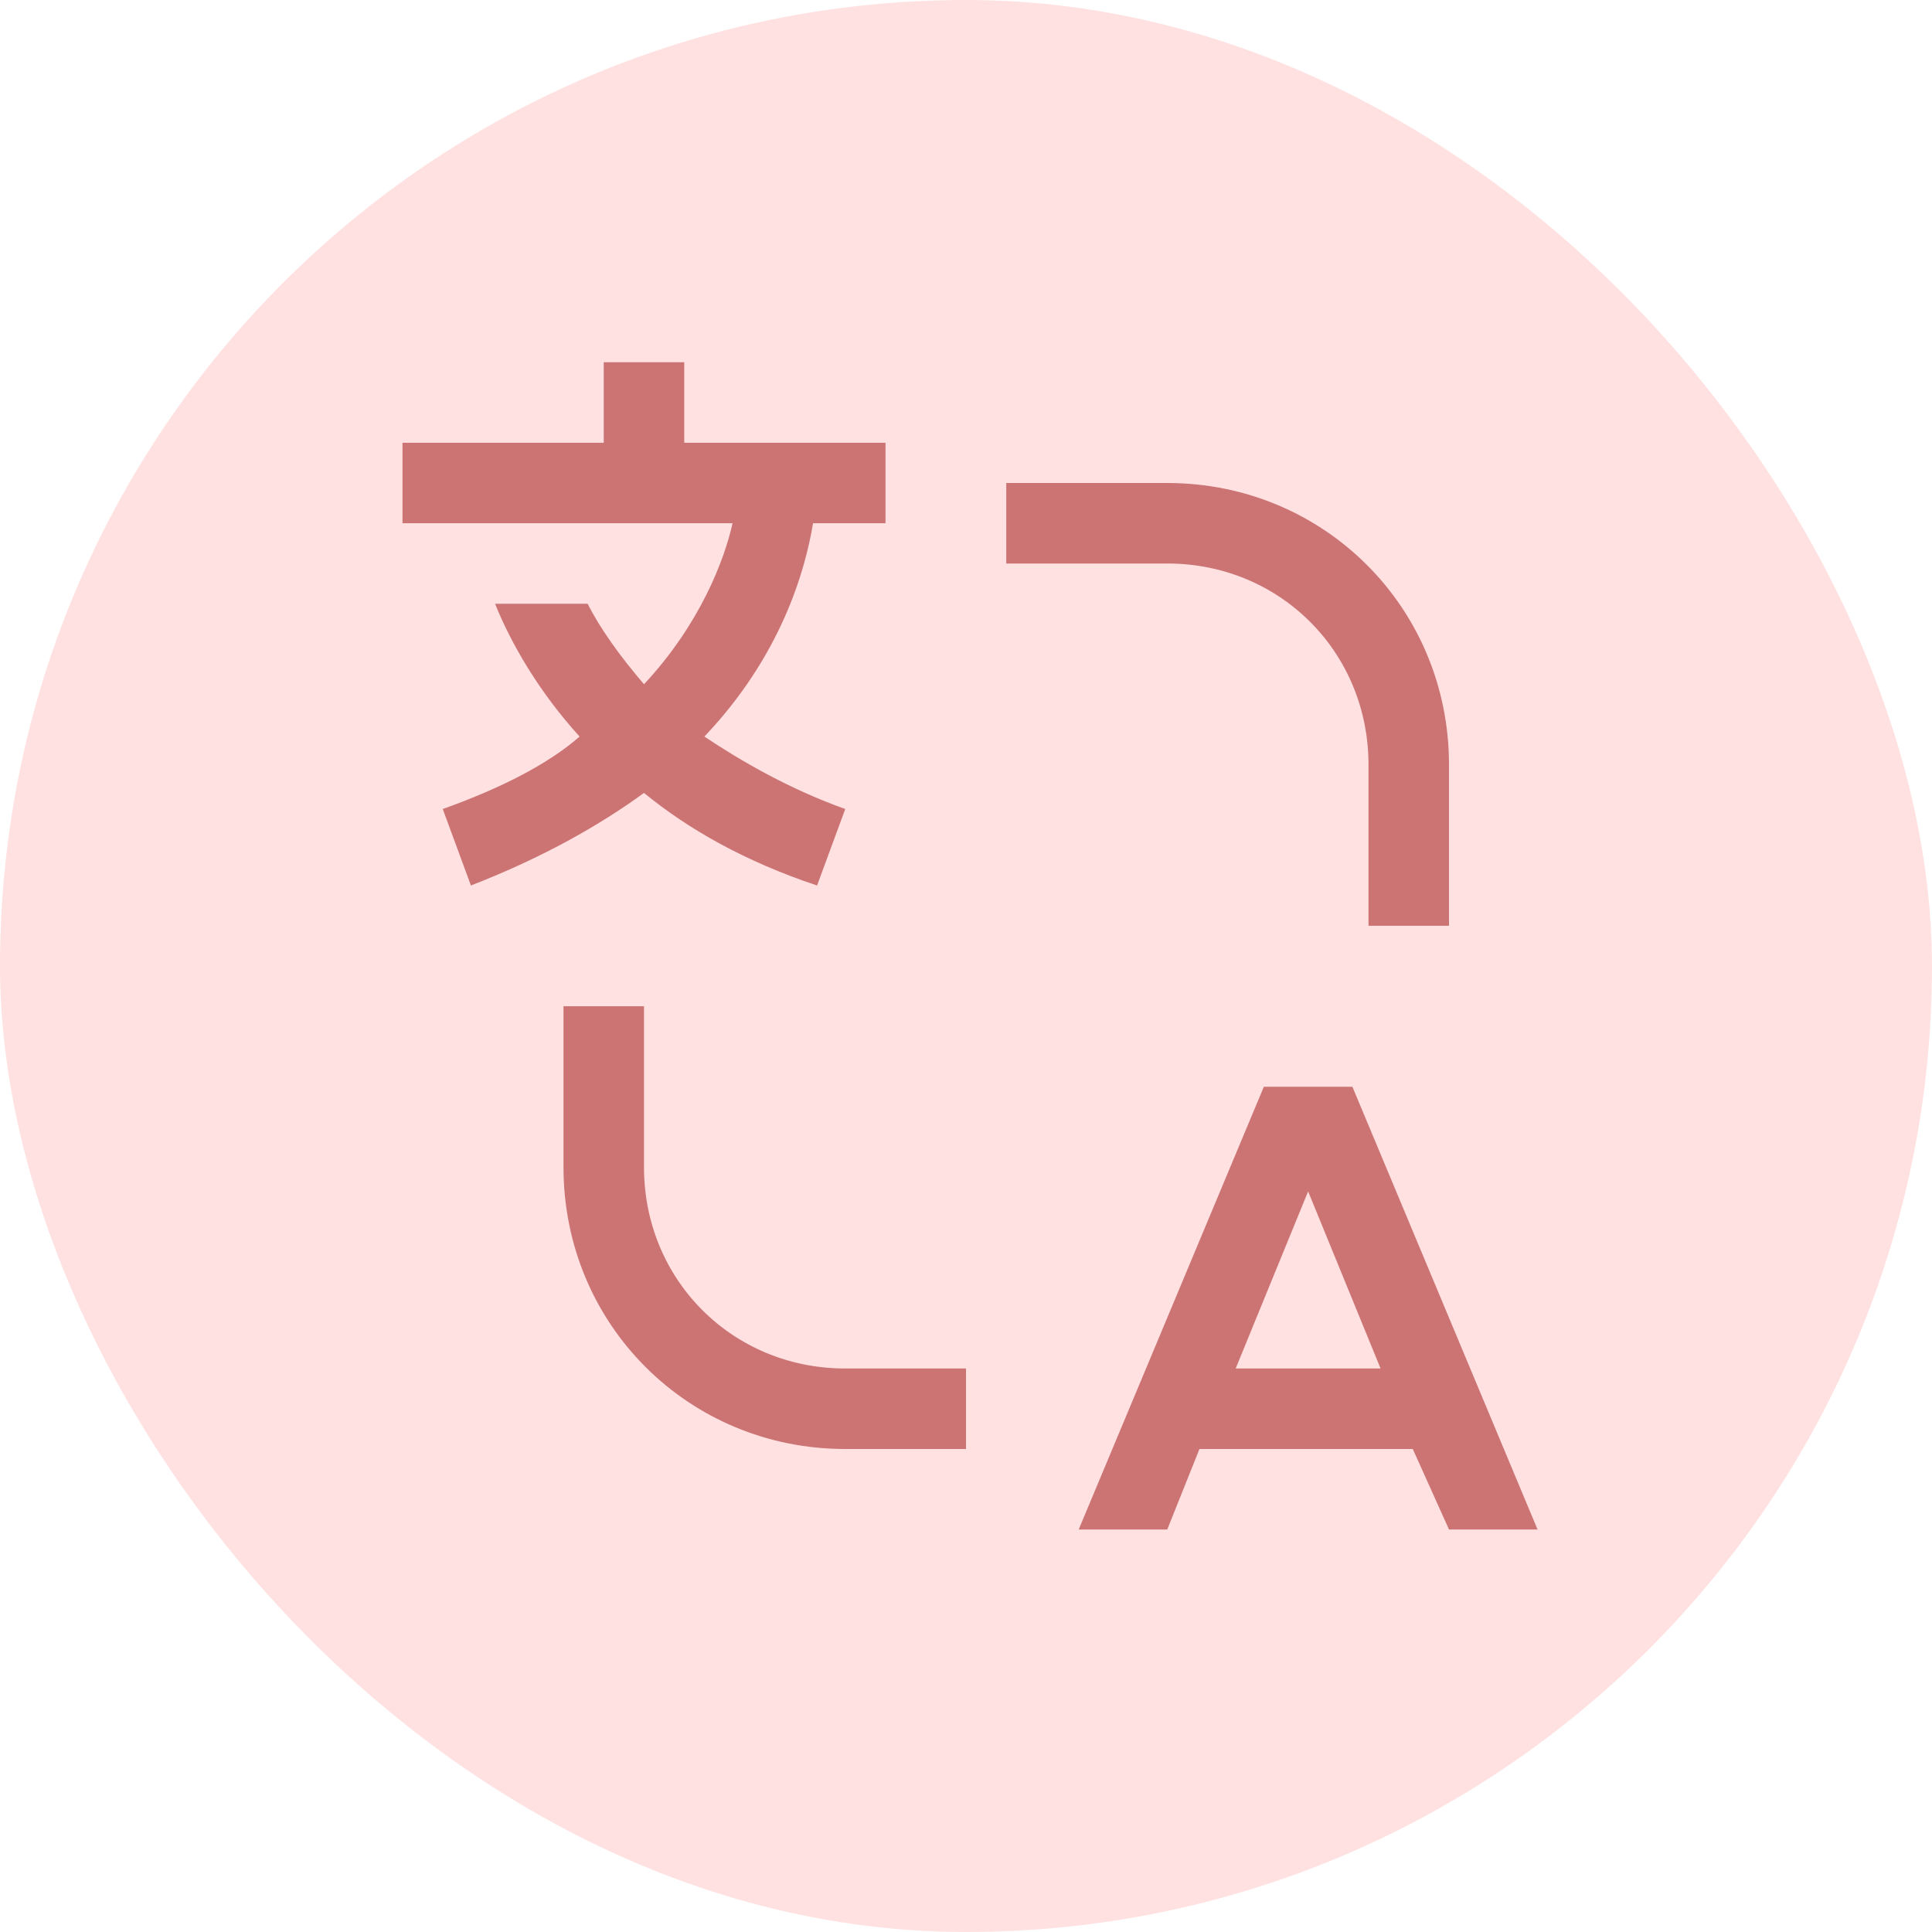
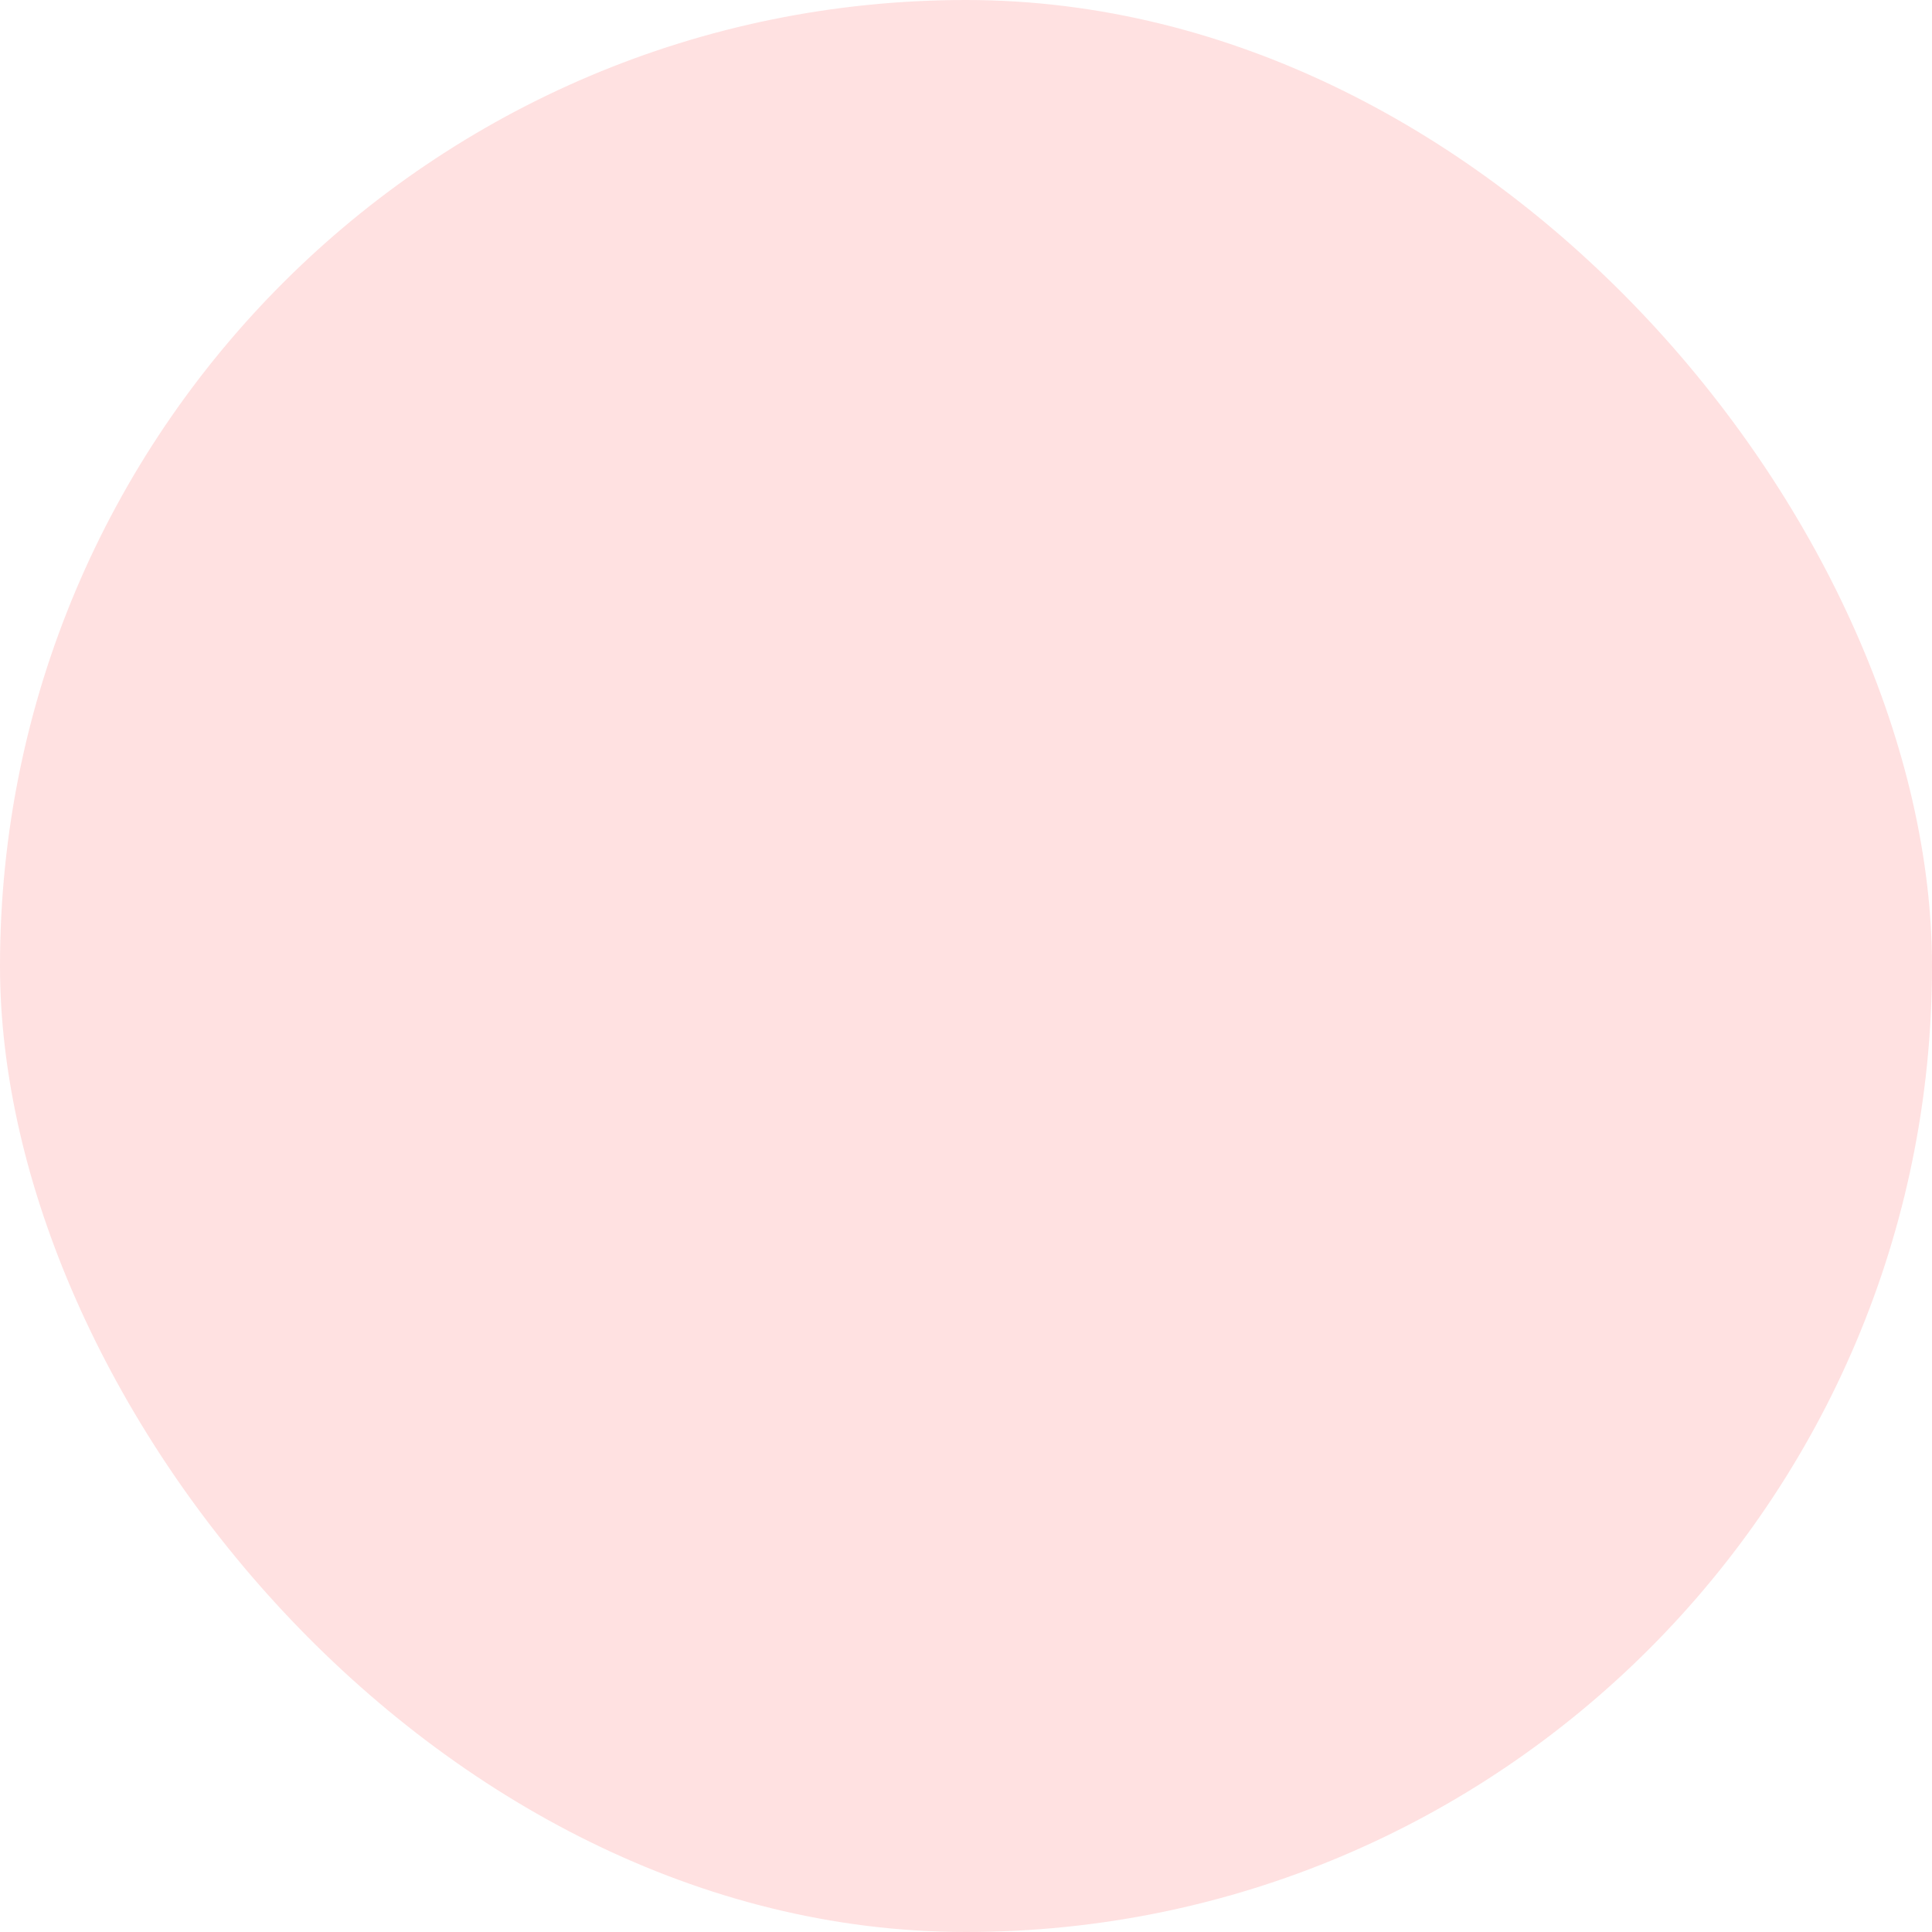
<svg xmlns="http://www.w3.org/2000/svg" width="36" height="36" viewBox="0 0 36 36" fill="none">
  <rect width="36" height="36" rx="18" fill="#FFE1E1" />
-   <path d="M18 27H15.75C12.825 27 10.5 24.675 10.5 21.75V18.75H12V21.75C12 23.85 13.65 25.5 15.75 25.5H18V27ZM27 28.5H28.65L25.2 20.25H23.55L20.1 28.5H21.75L22.35 27H26.325L27 28.5ZM23.025 25.5L24.375 22.2L25.725 25.5H23.025ZM27 17.25H25.5V14.25C25.5 12.15 23.85 10.5 21.75 10.5H18.75V9H21.75C24.675 9 27 11.325 27 14.25V17.25ZM16.5 9.75V8.25H12.75V6.75H11.25V8.25H7.5V9.75H13.65C13.5 10.425 13.05 11.625 12 12.75C11.55 12.225 11.175 11.7 10.95 11.25H9.225C9.525 12 10.05 12.9 10.8 13.725C10.2 14.25 9.3 14.7 8.25 15.075L8.775 16.5C10.125 15.975 11.175 15.375 12 14.775C12.825 15.45 13.875 16.05 15.225 16.5L15.75 15.075C14.7 14.7 13.8 14.175 13.125 13.725C14.55 12.225 15 10.65 15.15 9.75H16.5Z" fill="#CC7474" />
</svg>